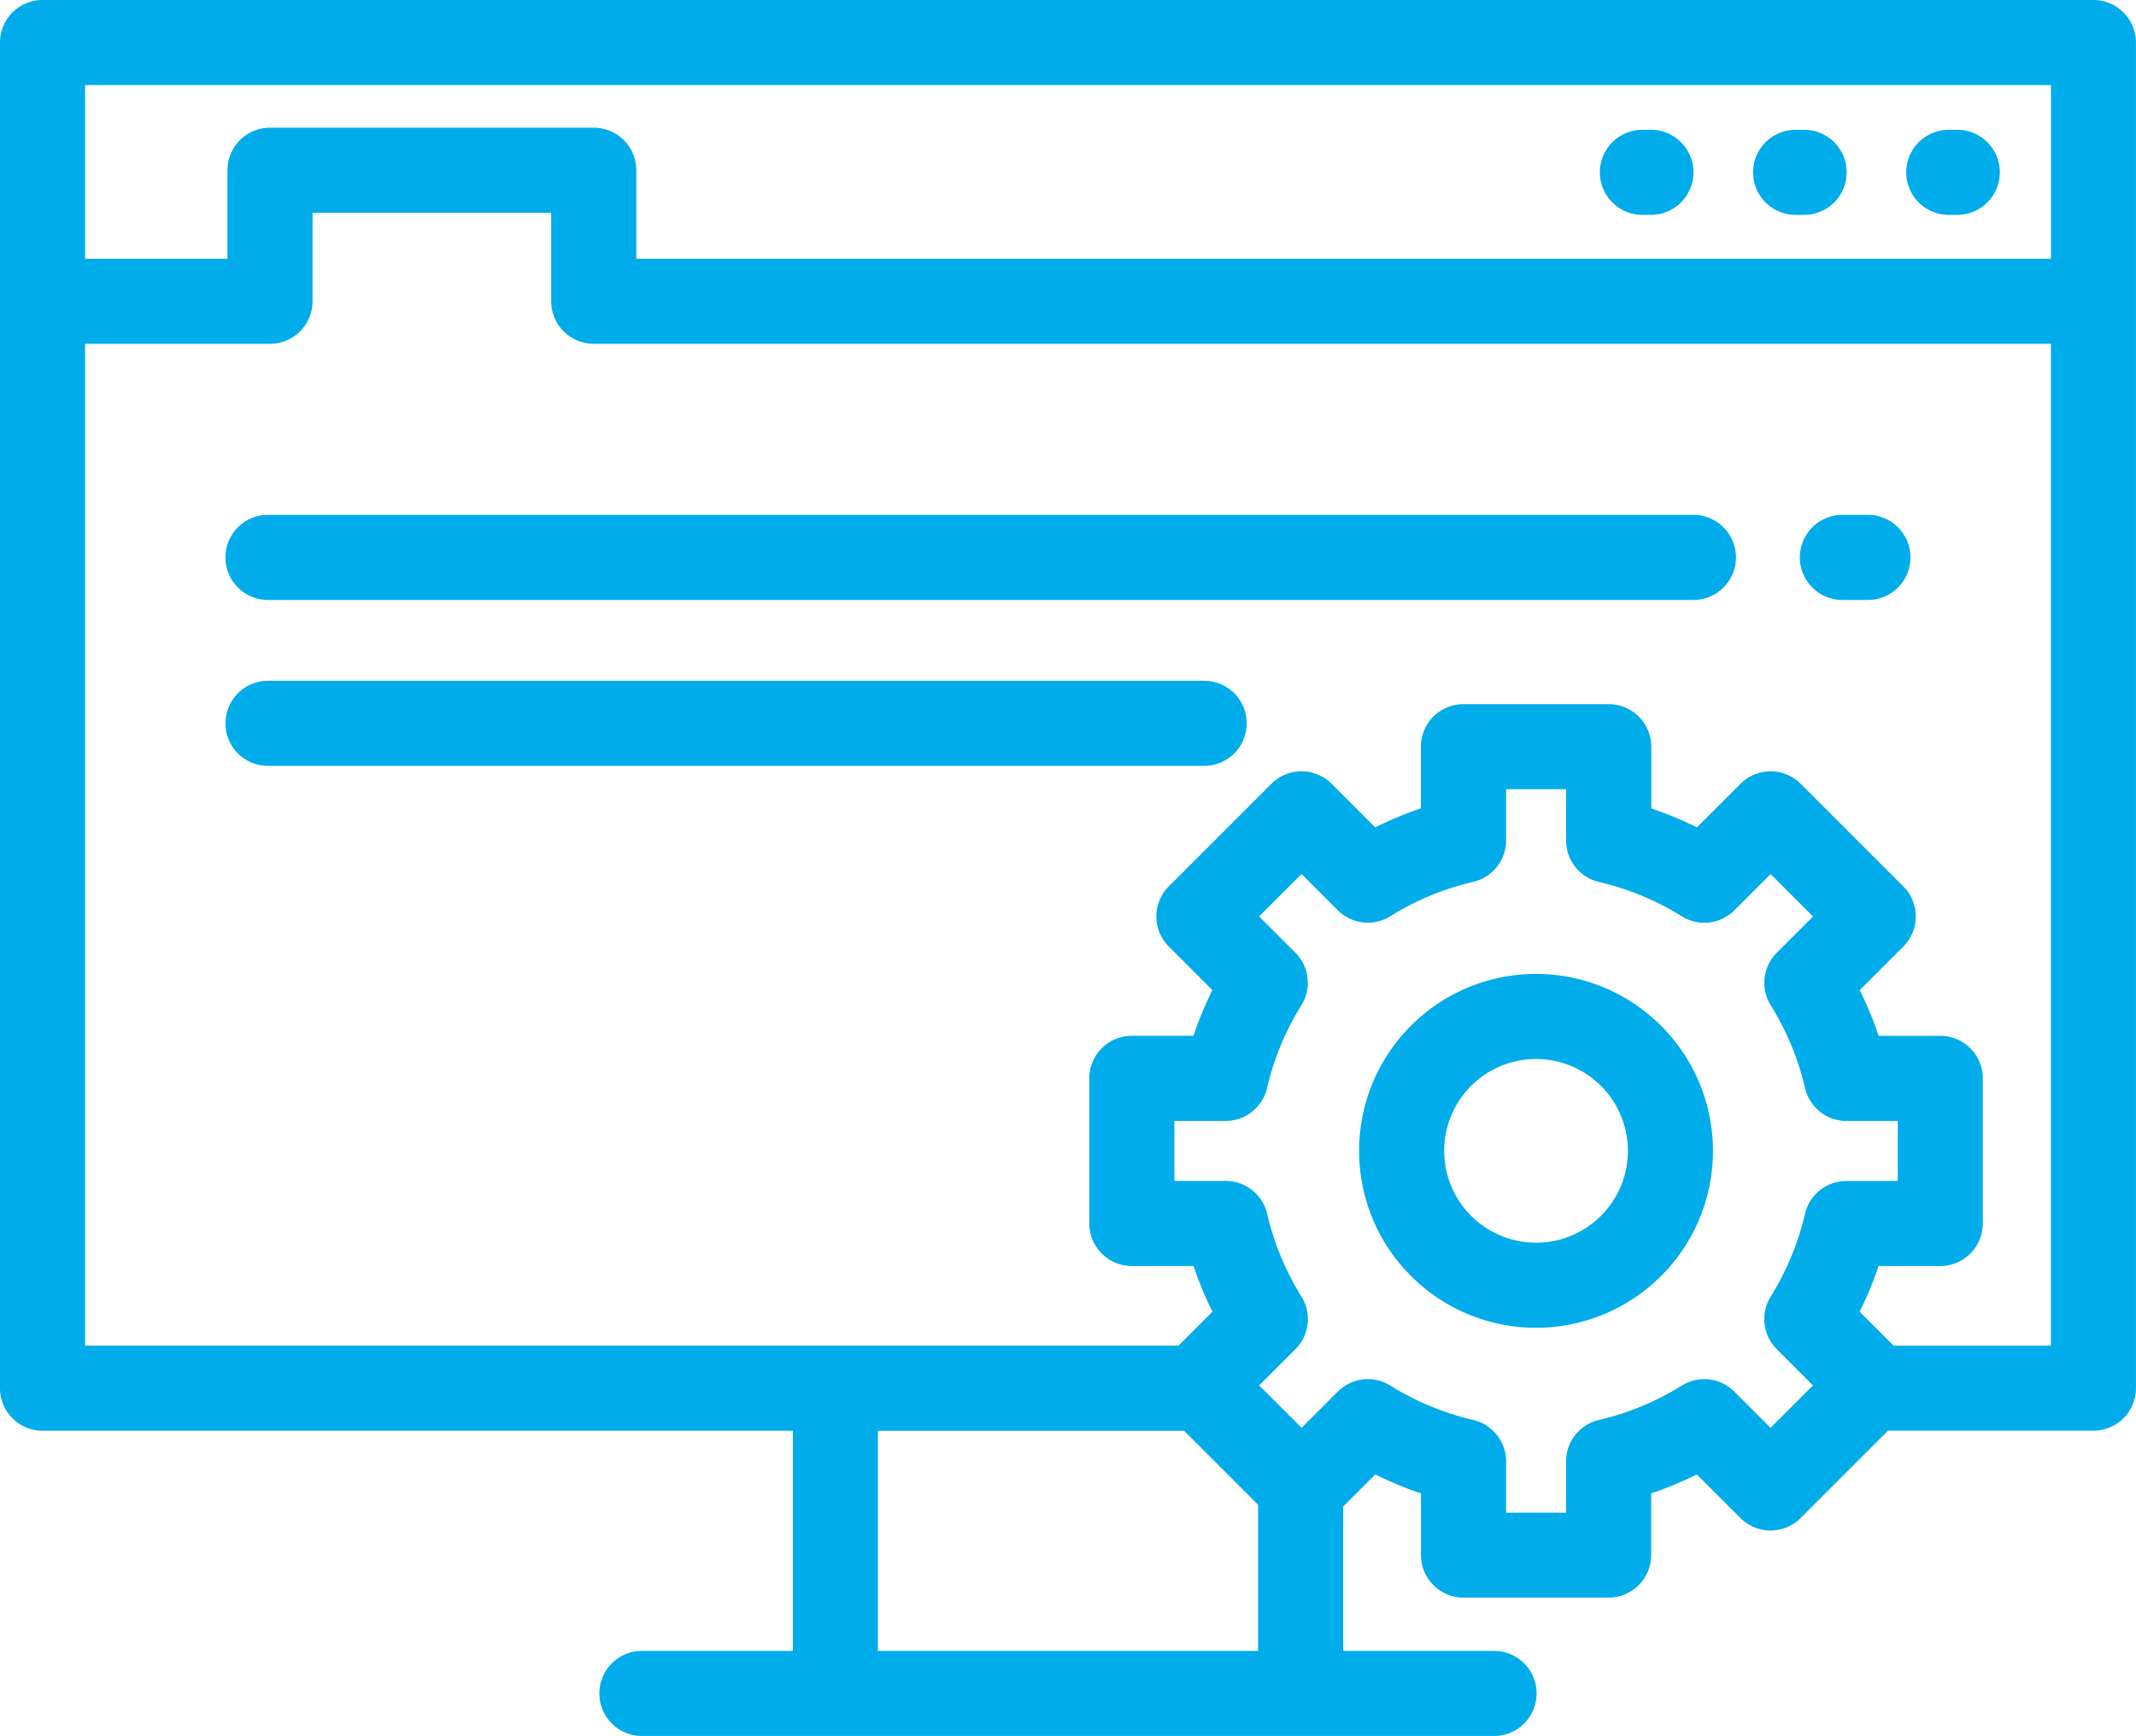
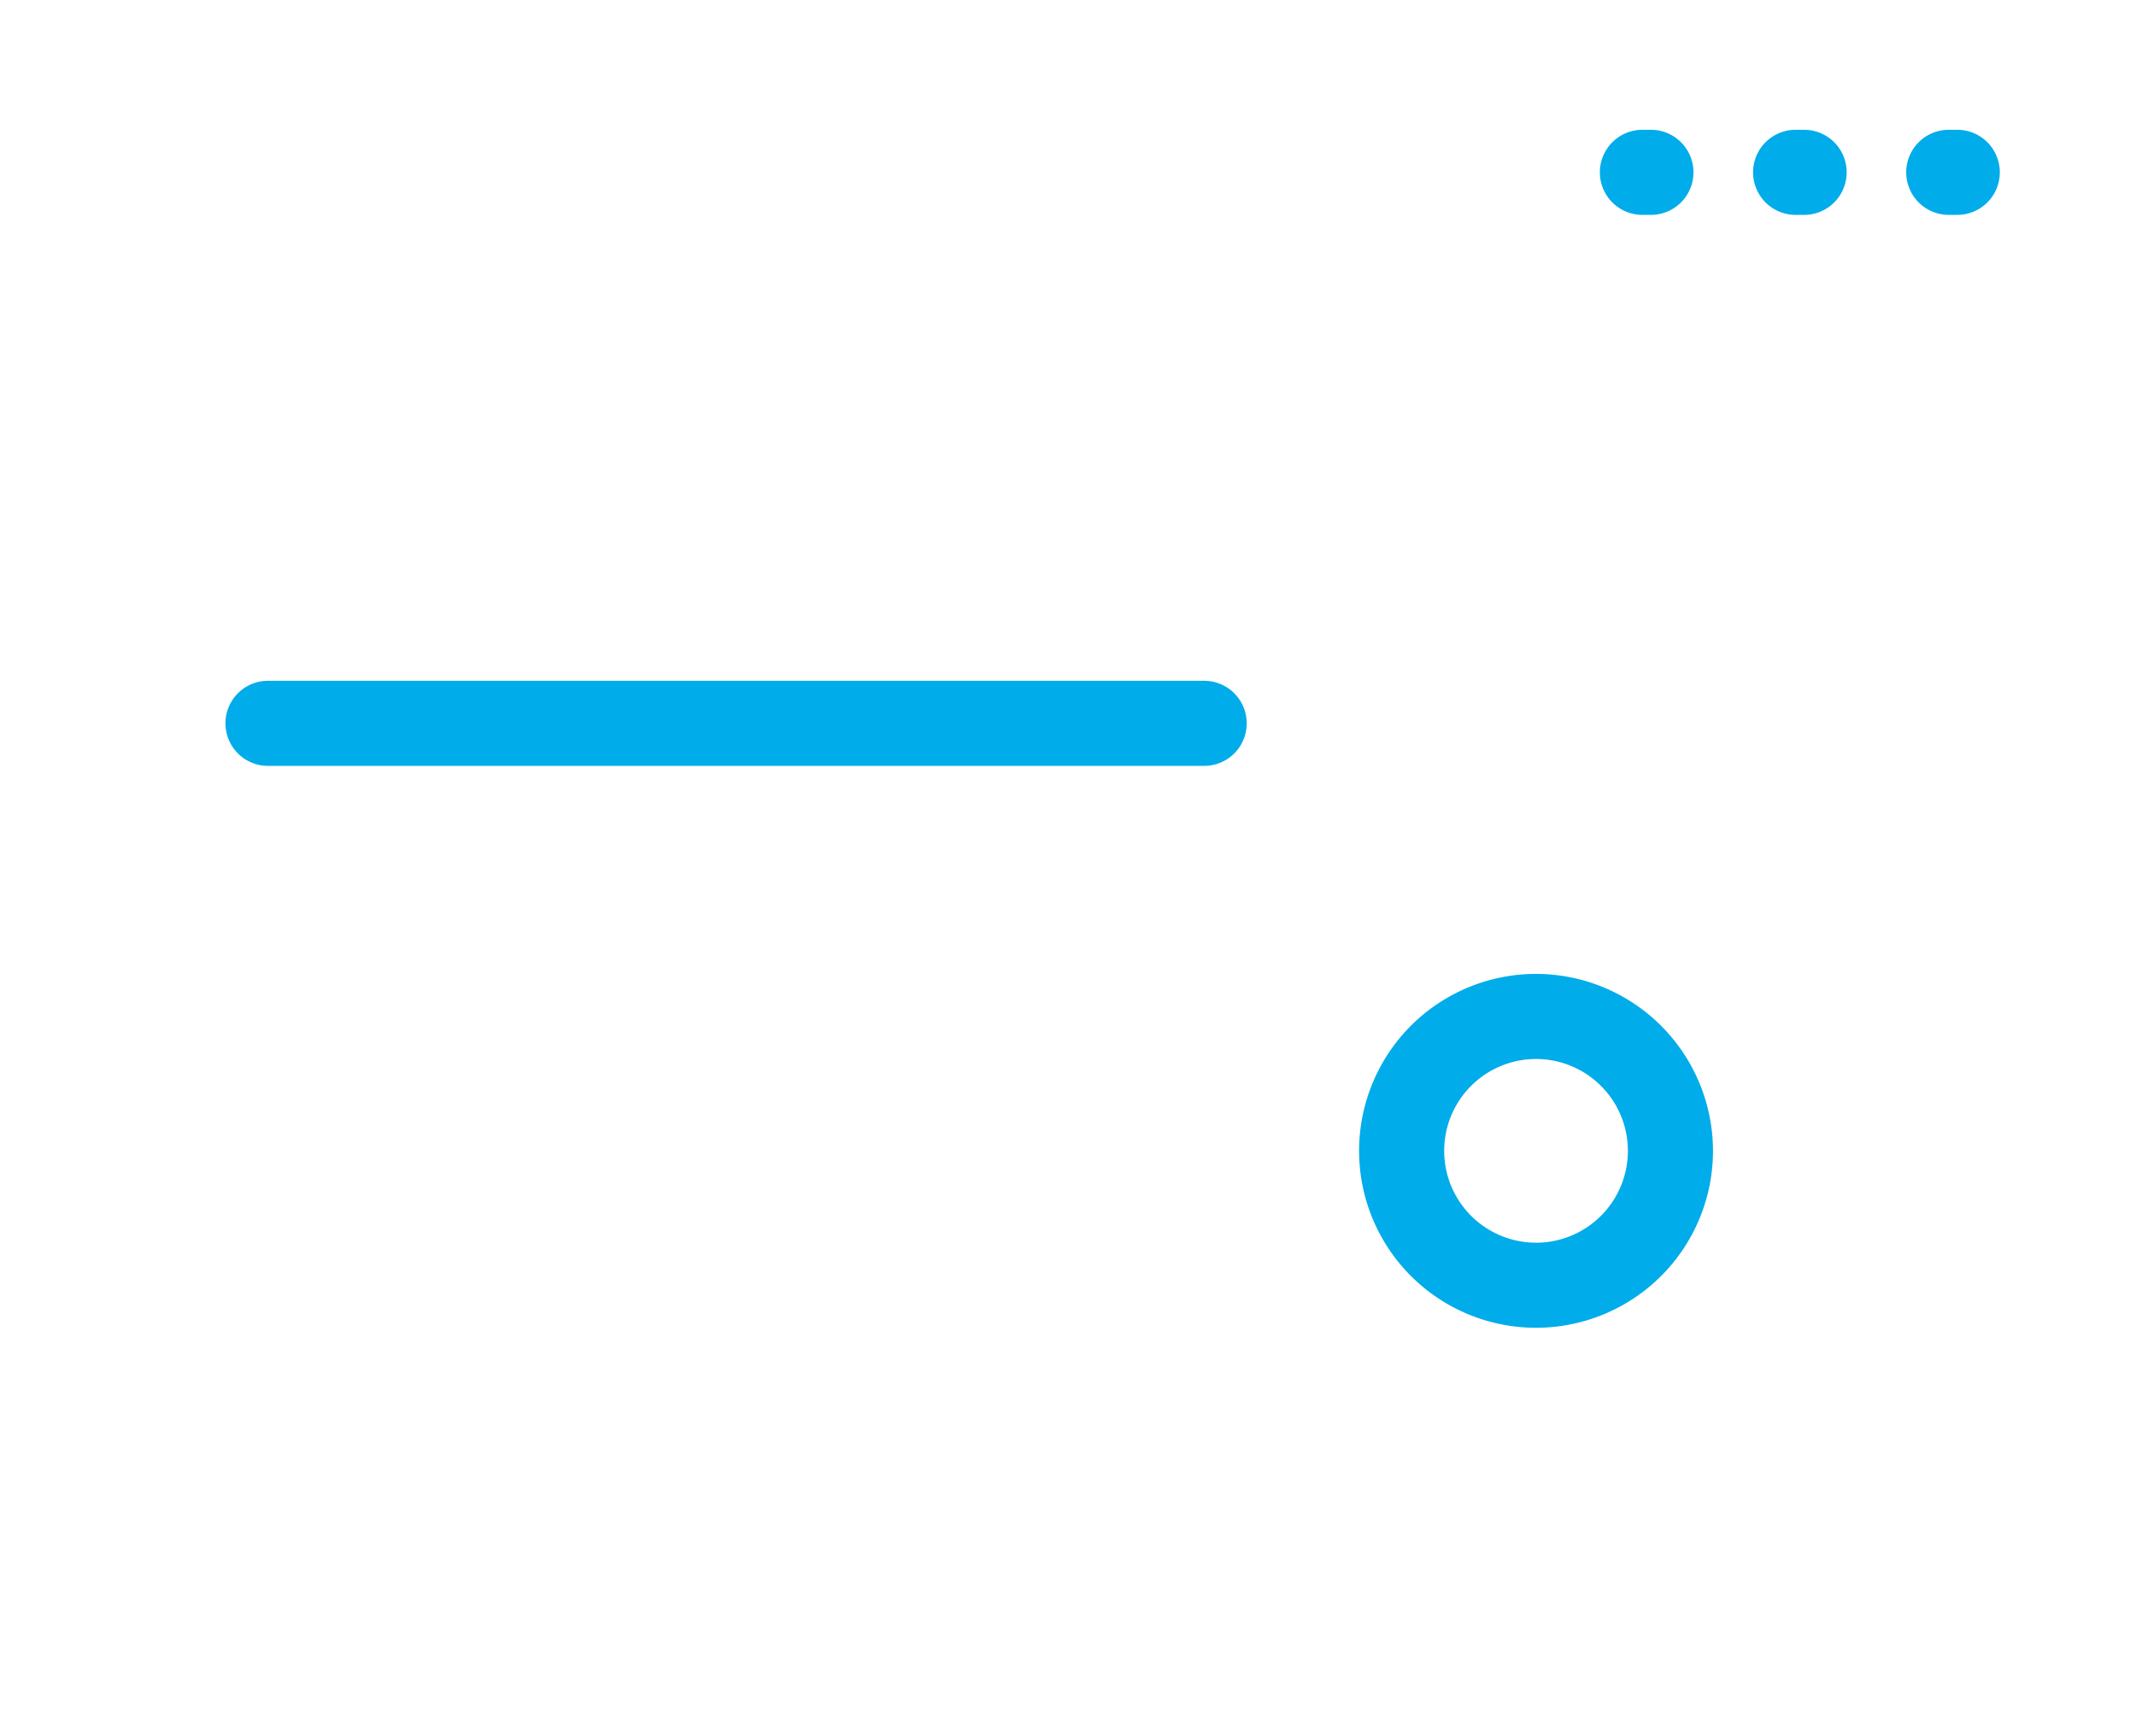
<svg xmlns="http://www.w3.org/2000/svg" width="107.786" height="87.608" viewBox="0 0 107.786 87.608">
  <g id="environments" transform="translate(0 -47.923)">
    <g id="Group_6" transform="translate(0 47.923)">
      <g id="Group_5" transform="translate(0 0)">
-         <path id="Path_75" d="M105.639,47.923H2.147A2.147,2.147,0,0,0,0,50.07v67.909a2.147,2.147,0,0,0,2.147,2.147H40.008v11.11H32.392a2.147,2.147,0,0,0,0,4.294h43a2.147,2.147,0,1,0,0-4.294H67.778v-7.285l1.62-1.62a18.1,18.1,0,0,0,2.306.956V126.4a2.147,2.147,0,0,0,2.147,2.147h7.322a2.147,2.147,0,0,0,2.147-2.147v-3.113a18.029,18.029,0,0,0,2.305-.956l2.2,2.2a2.147,2.147,0,0,0,3.037,0l4.408-4.408h10.367a2.147,2.147,0,0,0,2.147-2.147V50.07A2.147,2.147,0,0,0,105.639,47.923ZM63.484,131.237H44.3v-11.11H59.751l3.733,3.733v7.378Zm27.6-22.059a13.828,13.828,0,0,1-1.732,4.177,2.148,2.148,0,0,0,.311,2.66l1.824,1.824-2.141,2.141-1.83-1.83a2.148,2.148,0,0,0-2.479-.4q-.09.045-.175.1a13.819,13.819,0,0,1-4.176,1.732,2.147,2.147,0,0,0-1.66,2.091v2.587H76v-2.587a2.147,2.147,0,0,0-1.66-2.091,13.813,13.813,0,0,1-4.176-1.732q-.085-.053-.175-.1a2.149,2.149,0,0,0-2.479.4l-1.83,1.83-2.141-2.141,1.824-1.824a2.148,2.148,0,0,0,.311-2.659,13.818,13.818,0,0,1-1.732-4.177,2.147,2.147,0,0,0-2.091-1.66H59.261V104.49h2.586a2.147,2.147,0,0,0,2.091-1.66,13.828,13.828,0,0,1,1.732-4.177,2.148,2.148,0,0,0-.311-2.659l-1.824-1.824,2.141-2.141,1.83,1.83a2.148,2.148,0,0,0,2.479.4q.09-.045.175-.1a13.817,13.817,0,0,1,4.177-1.732A2.147,2.147,0,0,0,76,90.339V87.753h3.028v2.587a2.147,2.147,0,0,0,1.66,2.091,13.819,13.819,0,0,1,4.176,1.732q.085.053.175.1a2.149,2.149,0,0,0,2.479-.4l1.83-1.83,2.141,2.141-1.824,1.824a2.148,2.148,0,0,0-.311,2.659,13.818,13.818,0,0,1,1.732,4.177,2.147,2.147,0,0,0,2.091,1.66h2.587v3.028H93.175A2.147,2.147,0,0,0,91.084,109.178Zm12.408,6.655H95.554l-1.714-1.714a18.16,18.16,0,0,0,.956-2.306h3.113a2.147,2.147,0,0,0,2.147-2.147v-7.322a2.147,2.147,0,0,0-2.147-2.147H94.8a18.086,18.086,0,0,0-.956-2.306l2.2-2.2a2.147,2.147,0,0,0,0-3.037l-5.177-5.177a2.147,2.147,0,0,0-3.037,0l-2.2,2.2a18.126,18.126,0,0,0-2.305-.956V85.606a2.147,2.147,0,0,0-2.147-2.147H73.85A2.147,2.147,0,0,0,71.7,85.607V88.72a18.061,18.061,0,0,0-2.306.956l-2.2-2.2a2.147,2.147,0,0,0-3.037,0l-5.177,5.177a2.147,2.147,0,0,0,0,3.037l2.2,2.2a18.131,18.131,0,0,0-.956,2.306H57.114a2.147,2.147,0,0,0-2.147,2.147v7.322a2.147,2.147,0,0,0,2.147,2.147h3.113a18.087,18.087,0,0,0,.956,2.306l-1.714,1.714H4.294V65.274h9.33a2.147,2.147,0,0,0,2.147-2.147V58.661H27.814v4.465a2.147,2.147,0,0,0,2.147,2.147h73.531v50.559Zm0-54.853H32.108V56.514a2.147,2.147,0,0,0-2.147-2.147H13.624a2.147,2.147,0,0,0-2.147,2.147V60.98H4.294V52.217h99.2V60.98Z" transform="translate(0 -47.923)" fill="#00acea" />
-       </g>
+         </g>
    </g>
    <g id="Group_8" transform="translate(96.191 54.473)">
      <g id="Group_7" transform="translate(0 0)">
        <path id="Path_76" d="M459.5,79.038h-.429a2.147,2.147,0,1,0,0,4.294h.429a2.147,2.147,0,1,0,0-4.294Z" transform="translate(-456.924 -79.038)" fill="#00acea" />
      </g>
    </g>
    <g id="Group_10" transform="translate(88.462 54.473)">
      <g id="Group_9" transform="translate(0 0)">
        <path id="Path_77" d="M422.784,79.038h-.429a2.147,2.147,0,1,0,0,4.294h.429a2.147,2.147,0,1,0,0-4.294Z" transform="translate(-420.207 -79.038)" fill="#00acea" />
      </g>
    </g>
    <g id="Group_12" transform="translate(80.732 54.473)">
      <g id="Group_11" transform="translate(0 0)">
        <path id="Path_78" d="M386.066,79.038h-.429a2.147,2.147,0,1,0,0,4.294h.429a2.147,2.147,0,1,0,0-4.294Z" transform="translate(-383.49 -79.038)" fill="#00acea" />
      </g>
    </g>
    <g id="Group_14" transform="translate(90.823 73.906)">
      <g id="Group_13">
-         <path id="Path_79" d="M434.861,171.347h-1.288a2.147,2.147,0,1,0,0,4.294h1.288a2.147,2.147,0,1,0,0-4.294Z" transform="translate(-431.426 -171.347)" fill="#00acea" />
-       </g>
+         </g>
    </g>
    <g id="Group_16" transform="translate(11.38 73.906)">
      <g id="Group_15">
-         <path id="Path_80" d="M128.132,171.347H56.2a2.147,2.147,0,1,0,0,4.294h71.929a2.147,2.147,0,1,0,0-4.294Z" transform="translate(-54.056 -171.347)" fill="#00acea" />
-       </g>
+         </g>
    </g>
    <g id="Group_18" transform="translate(11.38 82.28)">
      <g id="Group_17">
        <path id="Path_81" d="M103.44,211.124H56.2a2.147,2.147,0,1,0,0,4.294H103.44a2.147,2.147,0,1,0,0-4.294Z" transform="translate(-54.056 -211.124)" fill="#00acea" />
      </g>
    </g>
    <g id="Group_20" transform="translate(68.582 97.075)">
      <g id="Group_19">
        <path id="Path_82" d="M334.706,281.4a8.929,8.929,0,1,0,8.929,8.929A8.939,8.939,0,0,0,334.706,281.4Zm0,13.564a4.635,4.635,0,1,1,4.635-4.635A4.64,4.64,0,0,1,334.706,294.967Z" transform="translate(-325.777 -281.403)" fill="#00acea" />
      </g>
    </g>
  </g>
</svg>